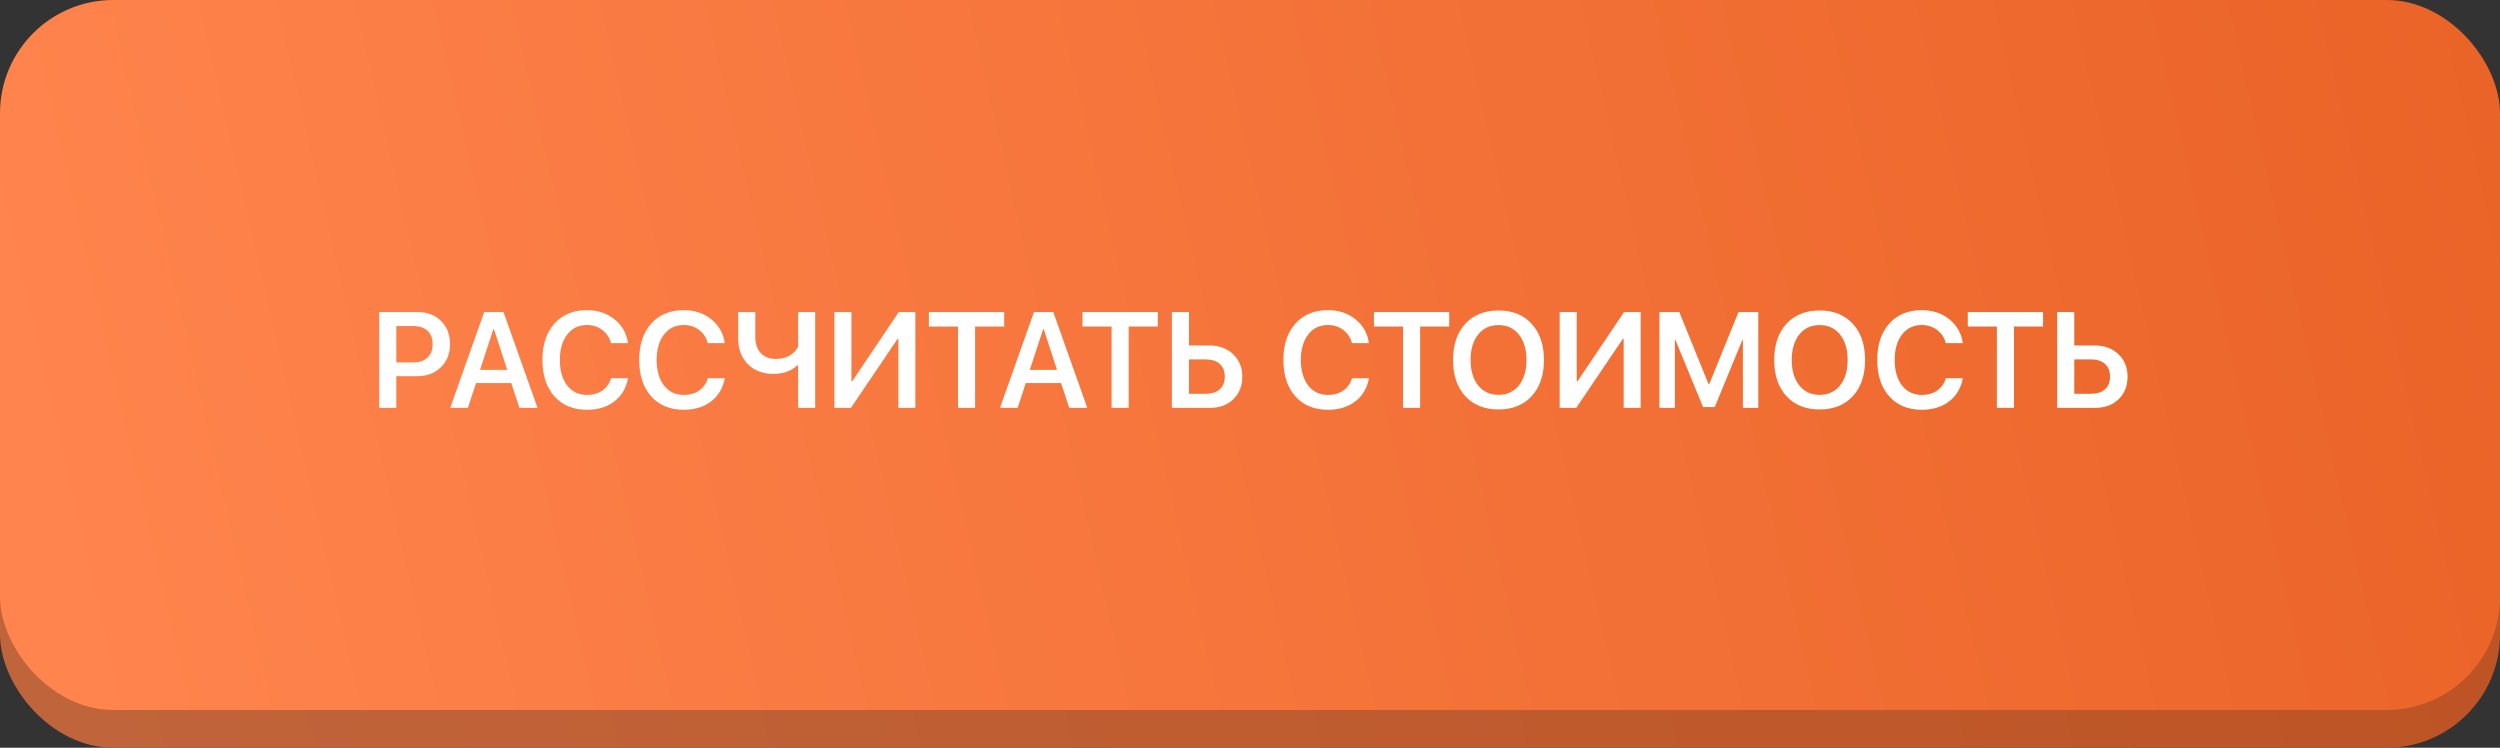
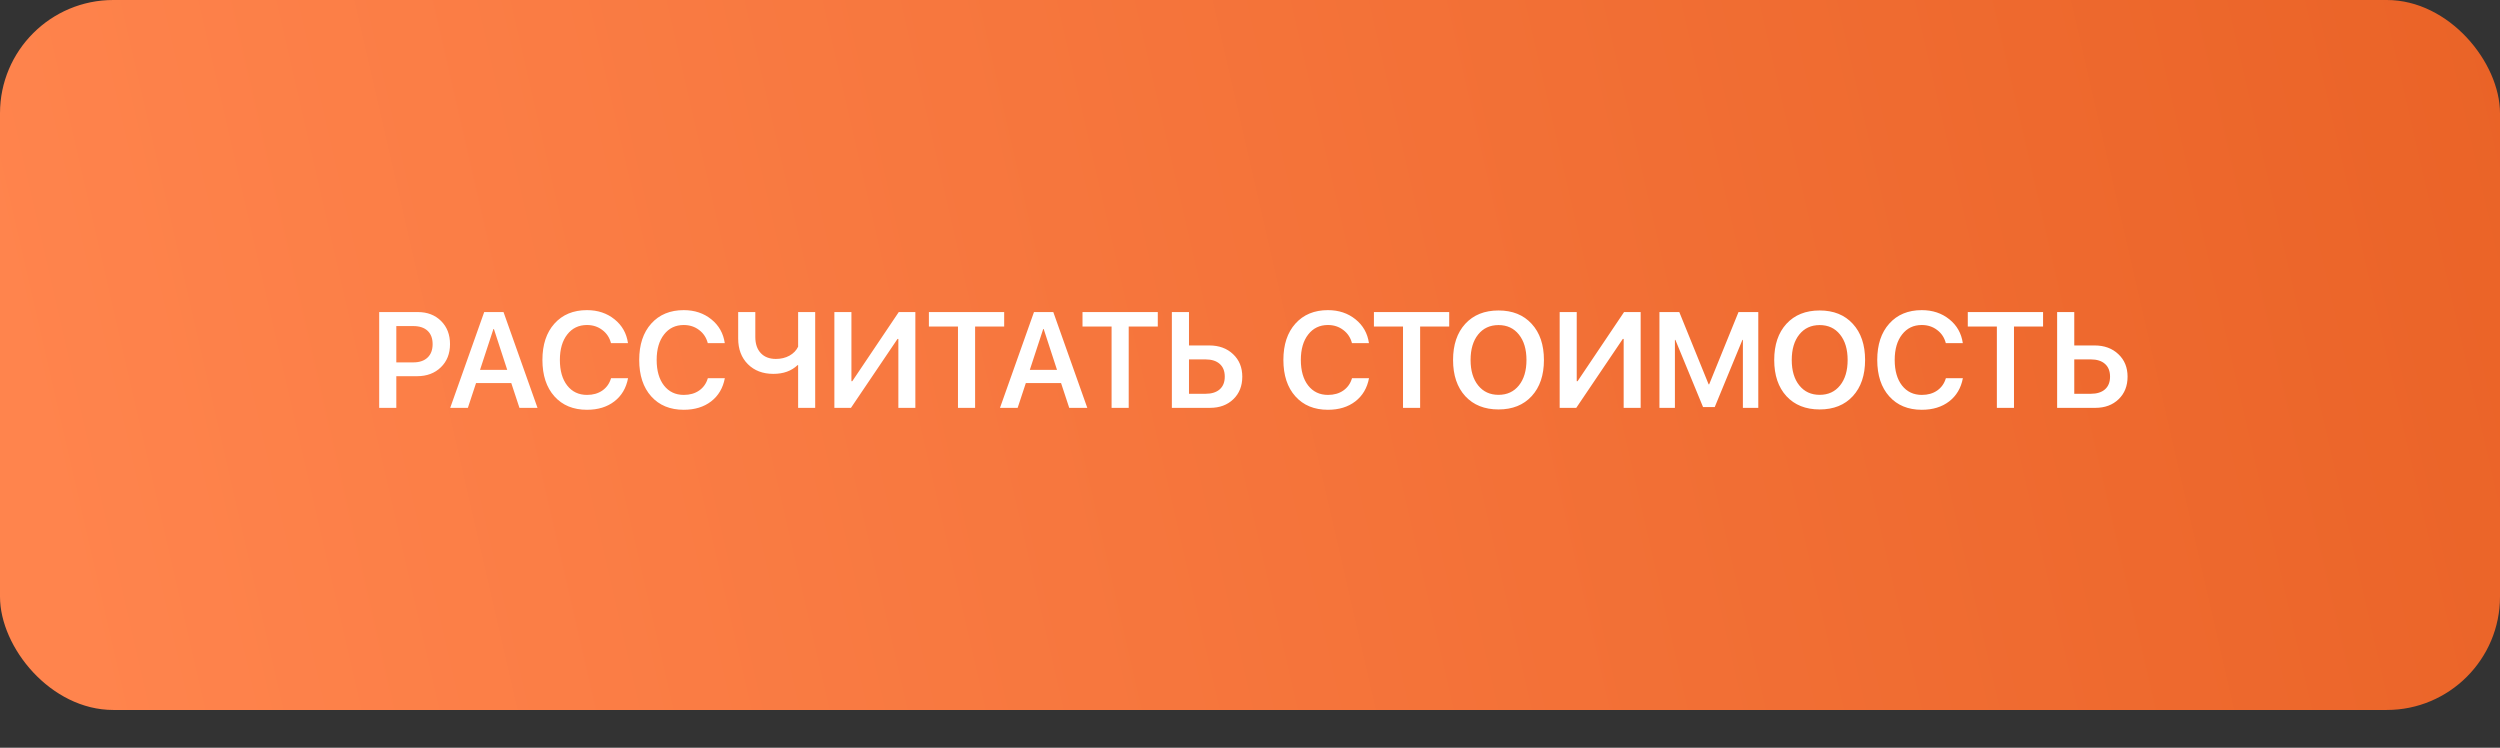
<svg xmlns="http://www.w3.org/2000/svg" width="331" height="99" viewBox="0 0 331 99" fill="none">
  <rect x="0" y="0" width="331" height="99" fill="#333333" stroke="none" />
-   <rect y="5" width="331" height="94" rx="15" fill="url(#paint0_linear_51_7)" />
  <rect width="331" height="94" rx="15" fill="url(#paint1_linear_51_7)" />
  <path d="M50.204 41.317H55.319C56.579 41.317 57.605 41.71 58.395 42.495C59.187 43.28 59.582 44.303 59.582 45.562C59.582 46.822 59.178 47.845 58.369 48.63C57.56 49.415 56.512 49.808 55.223 49.808H52.472V54H50.204V41.317ZM52.472 43.172V47.98H54.713C55.527 47.98 56.157 47.769 56.602 47.347C57.054 46.925 57.279 46.33 57.279 45.562C57.279 44.801 57.057 44.212 56.611 43.796C56.166 43.38 55.536 43.172 54.722 43.172H52.472ZM68.775 54L67.694 50.722H63.027L61.946 54H59.608L64.108 41.317H66.666L71.166 54H68.775ZM65.33 43.559L63.555 48.973H67.158L65.392 43.559H65.33ZM77.714 54.255C75.903 54.255 74.468 53.663 73.407 52.48C72.347 51.296 71.816 49.688 71.816 47.654C71.816 45.633 72.347 44.03 73.407 42.847C74.474 41.657 75.909 41.062 77.714 41.062C79.144 41.062 80.359 41.467 81.361 42.275C82.363 43.078 82.958 44.13 83.145 45.431H80.895C80.708 44.704 80.324 44.124 79.744 43.69C79.17 43.251 78.493 43.031 77.714 43.031C76.624 43.031 75.754 43.45 75.103 44.288C74.453 45.12 74.128 46.242 74.128 47.654C74.128 49.078 74.45 50.206 75.095 51.038C75.745 51.87 76.621 52.286 77.723 52.286C78.519 52.286 79.196 52.093 79.753 51.706C80.315 51.313 80.699 50.769 80.904 50.071H83.154C82.908 51.378 82.302 52.403 81.335 53.148C80.374 53.886 79.167 54.255 77.714 54.255ZM90.528 54.255C88.718 54.255 87.282 53.663 86.222 52.48C85.161 51.296 84.631 49.688 84.631 47.654C84.631 45.633 85.161 44.03 86.222 42.847C87.288 41.657 88.724 41.062 90.528 41.062C91.958 41.062 93.174 41.467 94.176 42.275C95.178 43.078 95.772 44.13 95.96 45.431H93.71C93.522 44.704 93.139 44.124 92.559 43.69C91.984 43.251 91.308 43.031 90.528 43.031C89.439 43.031 88.568 43.45 87.918 44.288C87.268 45.12 86.942 46.242 86.942 47.654C86.942 49.078 87.265 50.206 87.909 51.038C88.56 51.87 89.436 52.286 90.537 52.286C91.334 52.286 92.011 52.093 92.567 51.706C93.13 51.313 93.514 50.769 93.719 50.071H95.969C95.723 51.378 95.116 52.403 94.149 53.148C93.189 53.886 91.981 54.255 90.528 54.255ZM107.931 54H105.672V48.34H105.602C104.793 49.113 103.724 49.5 102.394 49.5C100.999 49.5 99.874 49.072 99.019 48.217C98.163 47.361 97.735 46.227 97.735 44.815V41.317H100.003V44.613C100.003 45.522 100.243 46.233 100.724 46.749C101.21 47.265 101.878 47.523 102.728 47.523C103.401 47.523 103.999 47.379 104.521 47.092C105.048 46.799 105.432 46.403 105.672 45.905V41.317H107.931V54ZM118.943 54V44.877H118.829L112.668 54H110.471V41.317H112.729V50.467H112.844L118.996 41.317H121.193V54H118.943ZM129.104 54H126.836V43.233H122.986V41.317H132.953V43.233H129.104V54ZM141.566 54L140.485 50.722H135.818L134.737 54H132.399L136.899 41.317H139.457L143.957 54H141.566ZM138.121 43.559L136.346 48.973H139.949L138.183 43.559H138.121ZM149.441 54H147.174V43.233H143.324V41.317H153.291V43.233H149.441V54ZM155.154 54V41.317H157.422V45.738H160.111C161.4 45.738 162.449 46.122 163.258 46.89C164.072 47.651 164.479 48.645 164.479 49.869C164.479 51.1 164.084 52.096 163.293 52.857C162.502 53.619 161.474 54 160.208 54H155.154ZM157.422 52.137H159.61C160.419 52.137 161.046 51.94 161.491 51.548C161.937 51.155 162.159 50.596 162.159 49.869C162.159 49.137 161.937 48.574 161.491 48.182C161.046 47.783 160.416 47.584 159.602 47.584H157.422V52.137ZM175.817 54.255C174.007 54.255 172.571 53.663 171.511 52.48C170.45 51.296 169.92 49.688 169.92 47.654C169.92 45.633 170.45 44.03 171.511 42.847C172.577 41.657 174.013 41.062 175.817 41.062C177.247 41.062 178.463 41.467 179.465 42.275C180.467 43.078 181.062 44.13 181.249 45.431H178.999C178.812 44.704 178.428 44.124 177.848 43.69C177.273 43.251 176.597 43.031 175.817 43.031C174.728 43.031 173.857 43.45 173.207 44.288C172.557 45.12 172.231 46.242 172.231 47.654C172.231 49.078 172.554 50.206 173.198 51.038C173.849 51.87 174.725 52.286 175.826 52.286C176.623 52.286 177.3 52.093 177.856 51.706C178.419 51.313 178.803 50.769 179.008 50.071H181.258C181.012 51.378 180.405 52.403 179.438 53.148C178.478 53.886 177.271 54.255 175.817 54.255ZM188.025 54H185.758V43.233H181.908V41.317H191.875V43.233H188.025V54ZM198.405 41.106C200.251 41.106 201.713 41.695 202.791 42.873C203.875 44.051 204.417 45.648 204.417 47.663C204.417 49.679 203.875 51.275 202.791 52.453C201.713 53.625 200.251 54.211 198.405 54.211C196.554 54.211 195.086 53.625 194.002 52.453C192.924 51.275 192.385 49.679 192.385 47.663C192.385 45.648 192.924 44.051 194.002 42.873C195.086 41.695 196.554 41.106 198.405 41.106ZM201.104 44.297C200.436 43.459 199.536 43.04 198.405 43.04C197.274 43.04 196.375 43.456 195.707 44.288C195.039 45.12 194.705 46.245 194.705 47.663C194.705 49.075 195.039 50.197 195.707 51.029C196.375 51.861 197.274 52.277 198.405 52.277C199.536 52.277 200.436 51.861 201.104 51.029C201.771 50.197 202.105 49.075 202.105 47.663C202.105 46.251 201.771 45.129 201.104 44.297ZM214.973 54V44.877H214.858L208.697 54H206.5V41.317H208.759V50.467H208.873L215.025 41.317H217.223V54H214.973ZM232.797 41.317V54H230.758V45H230.696L227.031 53.895H225.484L221.819 45H221.758V54H219.71V41.317H222.338L226.223 50.889H226.293L230.178 41.317H232.797ZM240.927 41.106C242.772 41.106 244.234 41.695 245.312 42.873C246.396 44.051 246.938 45.648 246.938 47.663C246.938 49.679 246.396 51.275 245.312 52.453C244.234 53.625 242.772 54.211 240.927 54.211C239.075 54.211 237.607 53.625 236.523 52.453C235.445 51.275 234.906 49.679 234.906 47.663C234.906 45.648 235.445 44.051 236.523 42.873C237.607 41.695 239.075 41.106 240.927 41.106ZM243.625 44.297C242.957 43.459 242.058 43.04 240.927 43.04C239.796 43.04 238.896 43.456 238.229 44.288C237.561 45.12 237.227 46.245 237.227 47.663C237.227 49.075 237.561 50.197 238.229 51.029C238.896 51.861 239.796 52.277 240.927 52.277C242.058 52.277 242.957 51.861 243.625 51.029C244.293 50.197 244.627 49.075 244.627 47.663C244.627 46.251 244.293 45.129 243.625 44.297ZM254.444 54.255C252.634 54.255 251.198 53.663 250.138 52.48C249.077 51.296 248.547 49.688 248.547 47.654C248.547 45.633 249.077 44.03 250.138 42.847C251.204 41.657 252.64 41.062 254.444 41.062C255.874 41.062 257.09 41.467 258.092 42.275C259.094 43.078 259.688 44.13 259.876 45.431H257.626C257.438 44.704 257.055 44.124 256.475 43.69C255.9 43.251 255.224 43.031 254.444 43.031C253.354 43.031 252.484 43.45 251.834 44.288C251.184 45.12 250.858 46.242 250.858 47.654C250.858 49.078 251.181 50.206 251.825 51.038C252.476 51.87 253.352 52.286 254.453 52.286C255.25 52.286 255.927 52.093 256.483 51.706C257.046 51.313 257.43 50.769 257.635 50.071H259.885C259.639 51.378 259.032 52.403 258.065 53.148C257.104 53.886 255.897 54.255 254.444 54.255ZM266.652 54H264.385V43.233H260.535V41.317H270.502V43.233H266.652V54ZM272.365 54V41.317H274.633V45.738H277.322C278.611 45.738 279.66 46.122 280.469 46.89C281.283 47.651 281.69 48.645 281.69 49.869C281.69 51.1 281.295 52.096 280.504 52.857C279.713 53.619 278.685 54 277.419 54H272.365ZM274.633 52.137H276.821C277.63 52.137 278.257 51.94 278.702 51.548C279.147 51.155 279.37 50.596 279.37 49.869C279.37 49.137 279.147 48.574 278.702 48.182C278.257 47.783 277.627 47.584 276.812 47.584H274.633V52.137Z" fill="white" />
  <defs>
    <linearGradient id="paint0_linear_51_7" x1="9.5" y1="89.386" x2="333.278" y2="14.905" gradientUnits="userSpaceOnUse">
      <stop stop-color="#C0643B" />
      <stop offset="1" stop-color="#BE5323" />
    </linearGradient>
    <linearGradient id="paint1_linear_51_7" x1="9.5" y1="84.386" x2="333.278" y2="9.905" gradientUnits="userSpaceOnUse">
      <stop stop-color="#FF844D" />
      <stop offset="1" stop-color="#EA6327" />
    </linearGradient>
  </defs>
</svg>